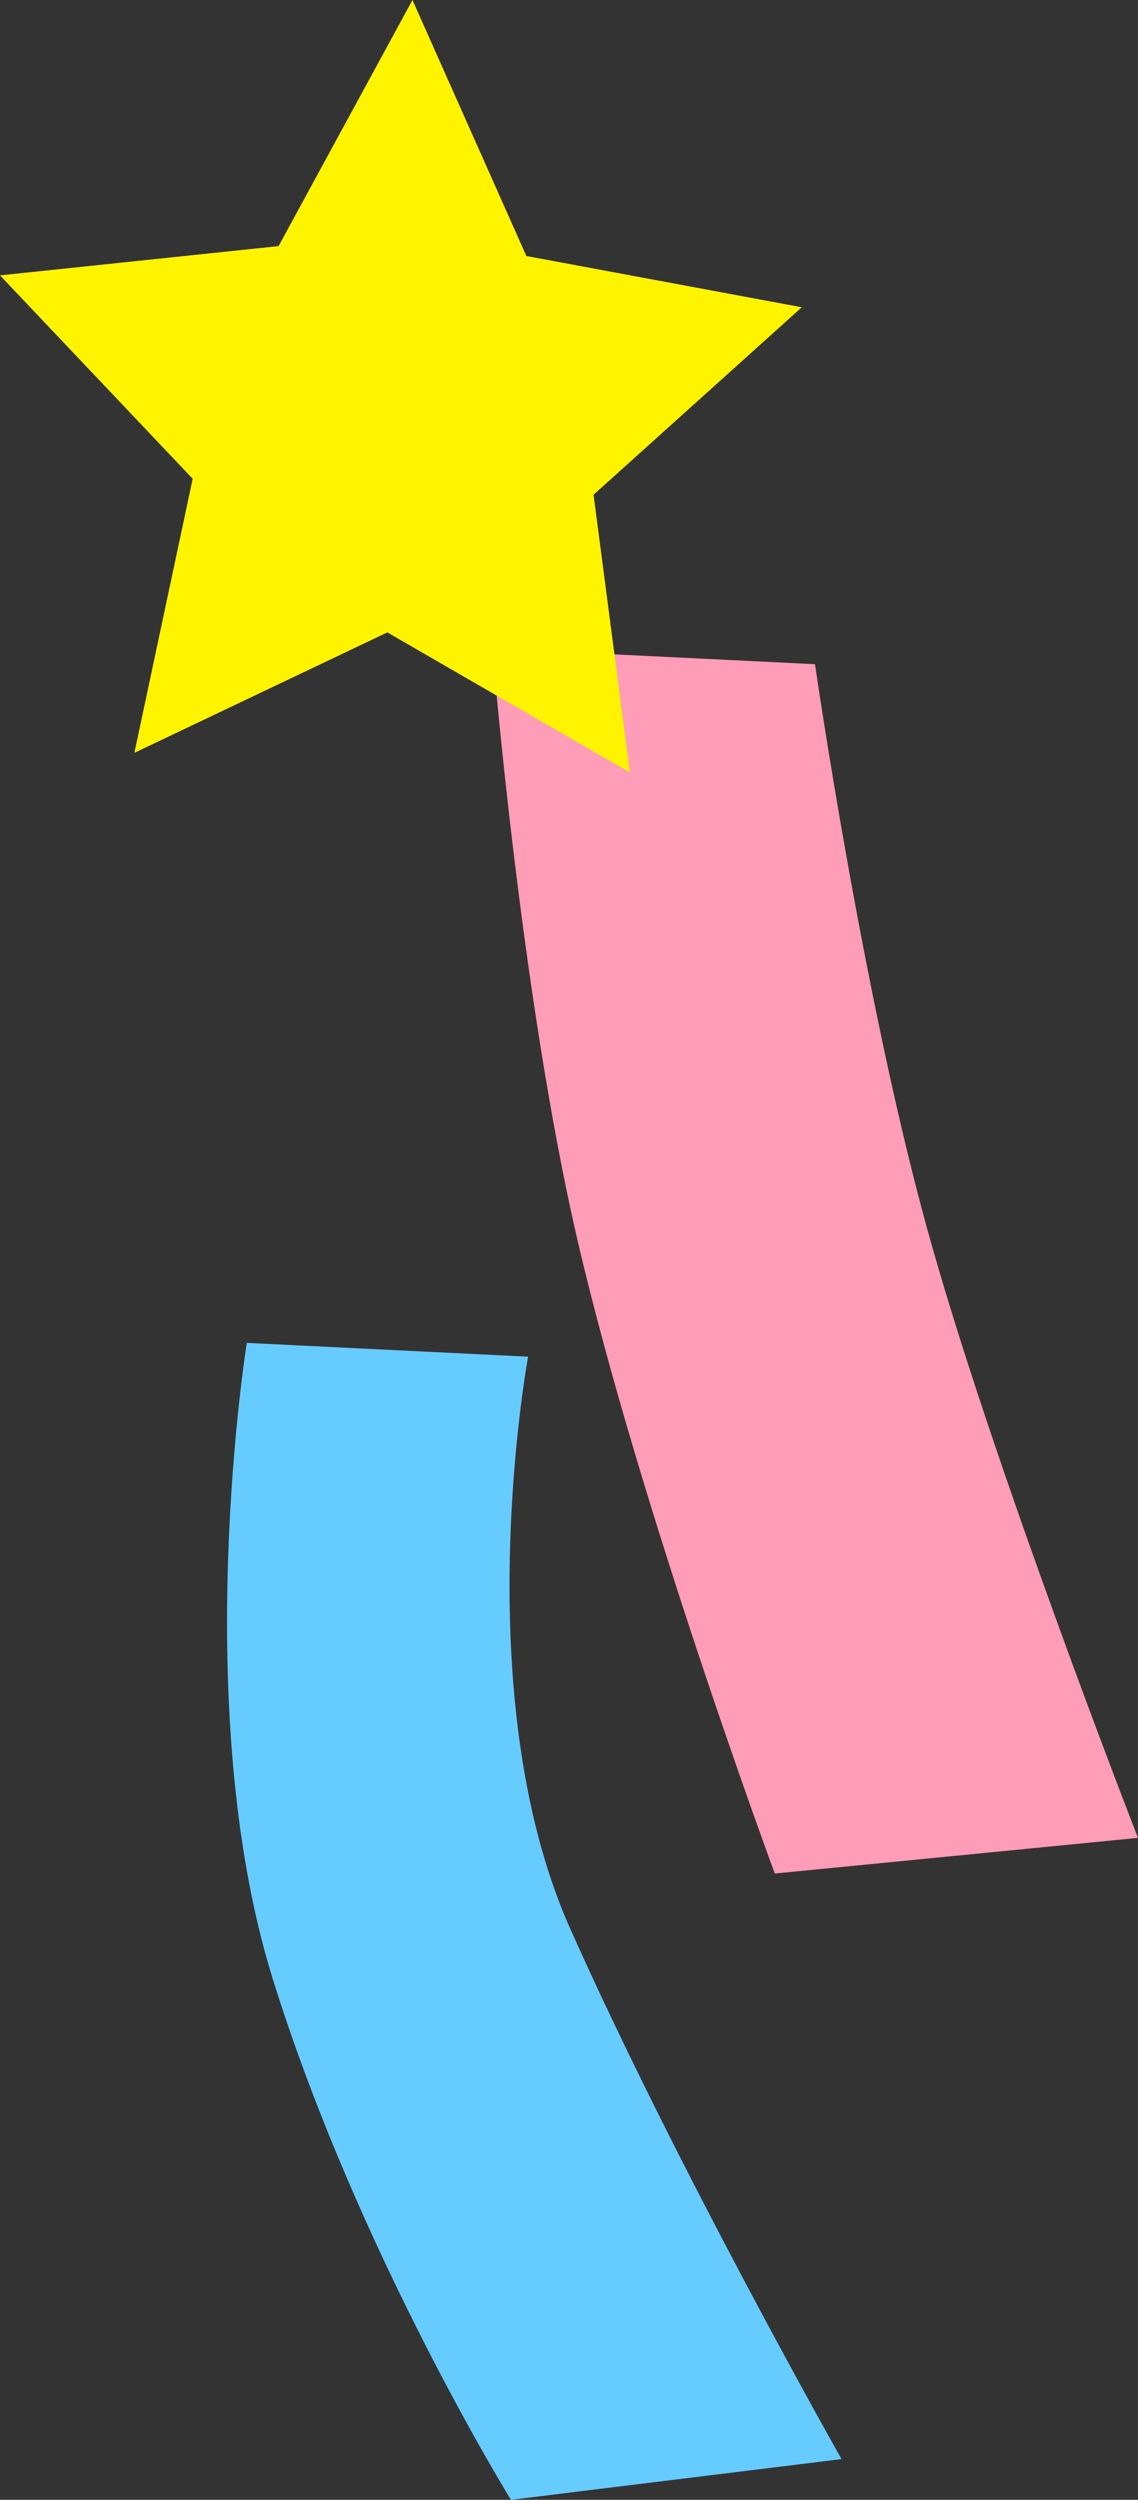
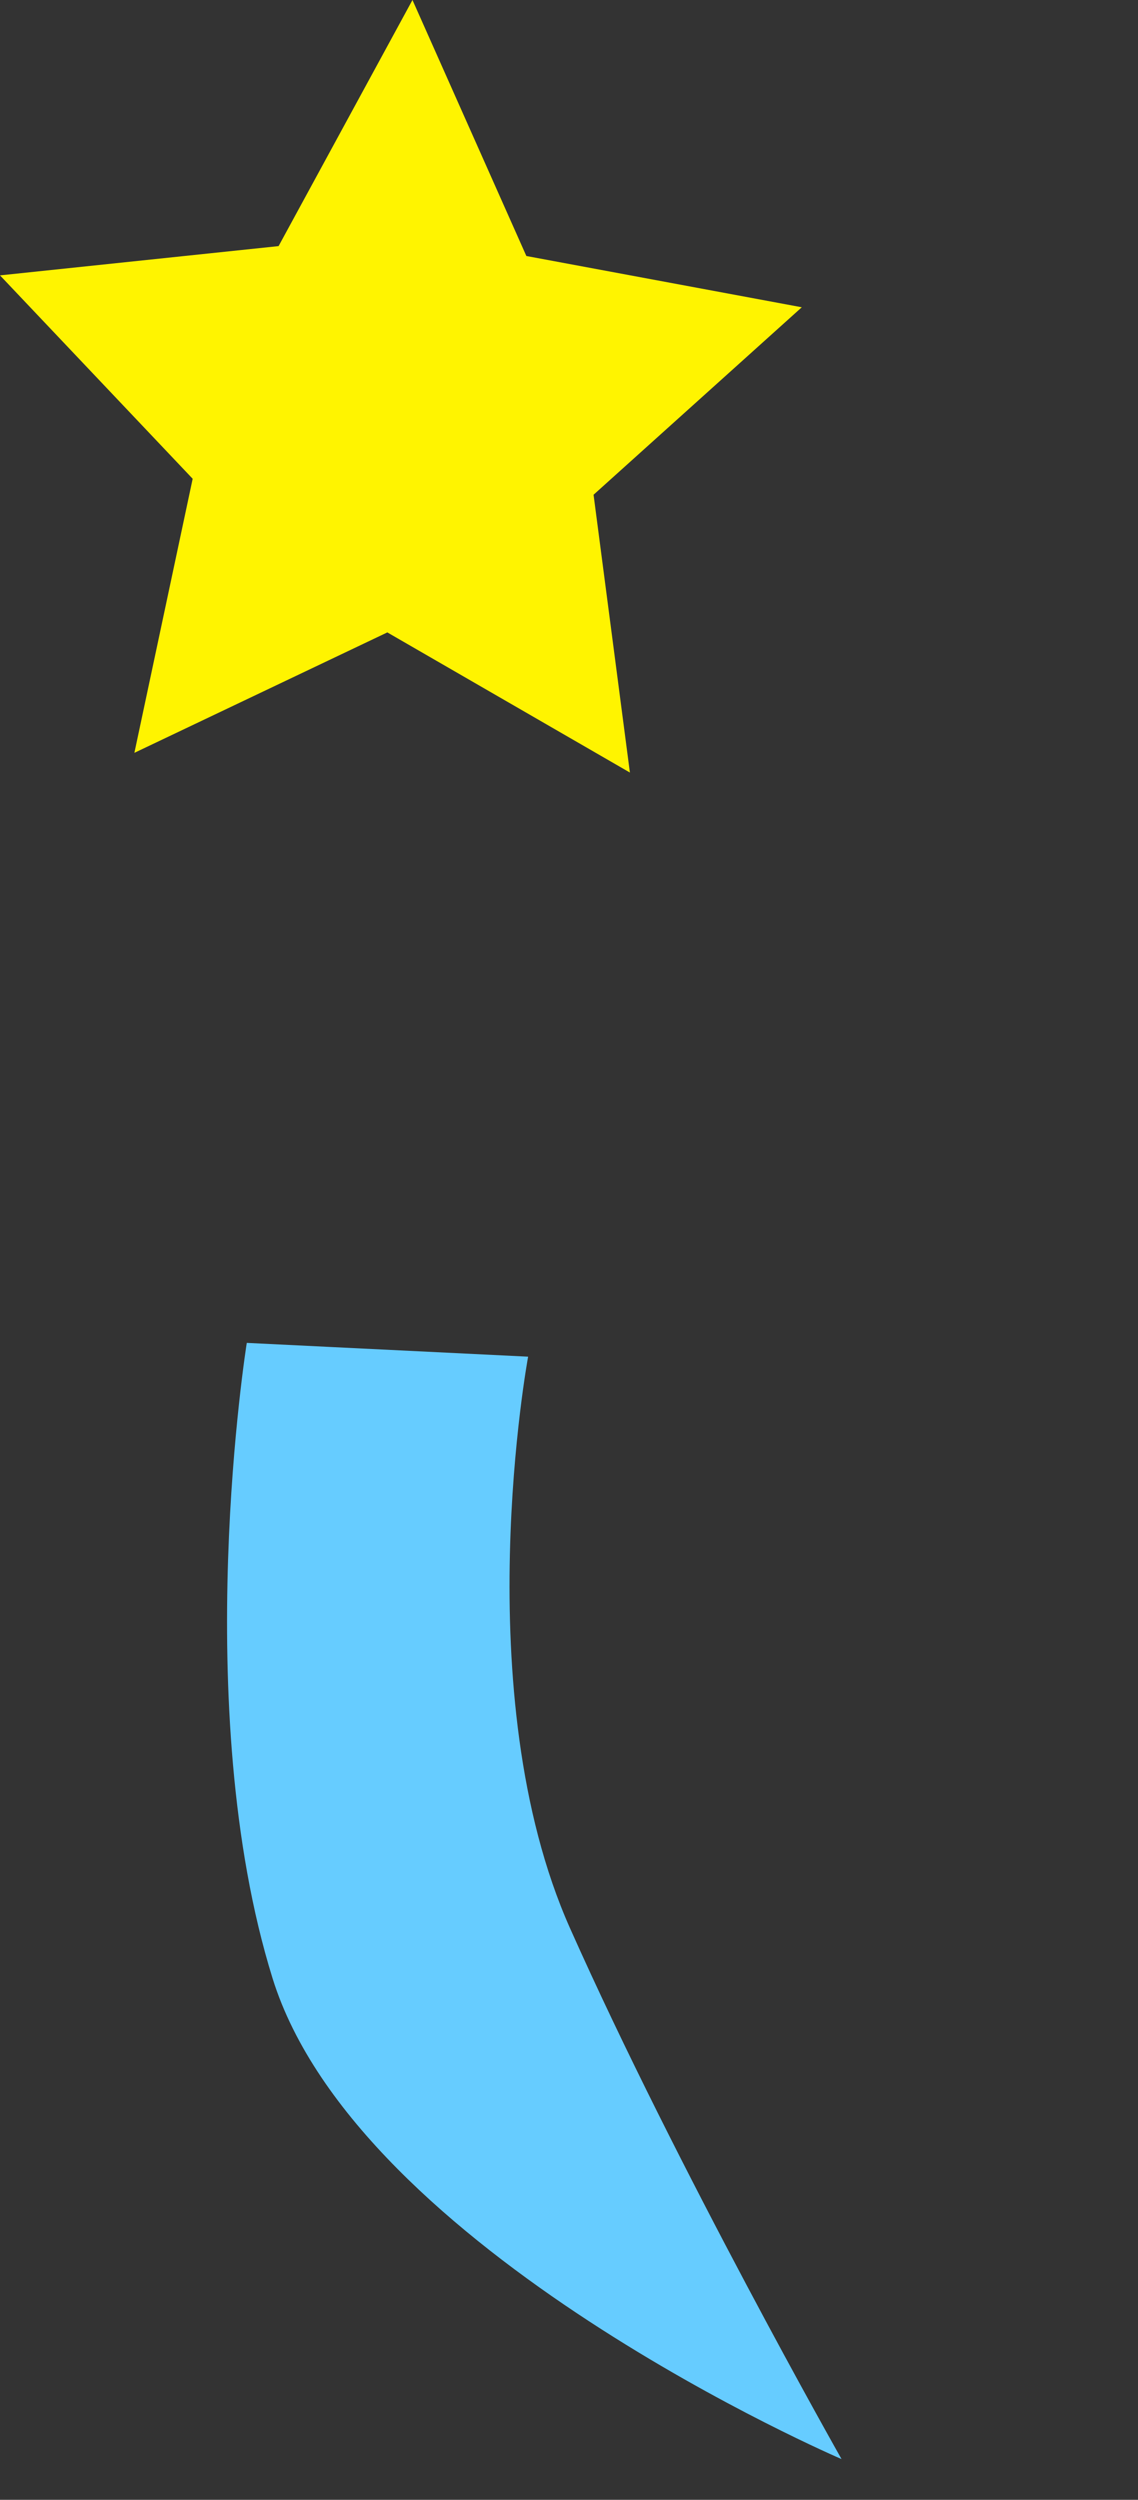
<svg xmlns="http://www.w3.org/2000/svg" width="75.85" height="166.585" viewBox="0 0 75.85 166.585">
  <rect x="0" y="0" width="75.85" height="166.585" fill="#333333" stroke="none" />
  <defs>
    <clipPath id="a">
      <rect width="75.85" height="166.585" fill="none" />
    </clipPath>
  </defs>
  <g clip-path="url(#a)">
-     <path d="M21.6,119.965l18.754.919s-4.17,22.458,2.791,38.082c7.146,16.045,18.1,35.382,18.1,35.382L39.21,197.063S28.982,180.52,23.32,162.306c-5.611-18.058-1.717-42.341-1.717-42.341" transform="translate(-5.154 -30.477)" fill="#6cf" />
-     <path d="M44,57.924l21.5,1.054s3.153,21.917,7.458,37.559S87.028,137.19,87.028,137.19l-24.208,2.375s-8.957-24.18-13.147-42.191C45.858,80.968,44,57.924,44,57.924" transform="translate(-11.178 -14.716)" fill="#ff9cb8" />
+     <path d="M21.6,119.965l18.754.919s-4.17,22.458,2.791,38.082c7.146,16.045,18.1,35.382,18.1,35.382S28.982,180.52,23.32,162.306c-5.611-18.058-1.717-42.341-1.717-42.341" transform="translate(-5.154 -30.477)" fill="#6cf" />
    <path d="M41.984,51.482,25.816,42.143,8.957,50.168l3.885-18.263L0,18.351,18.569,16.4,27.492,0l7.591,17.06L53.44,20.477,39.562,32.969Z" transform="translate(0 0)" fill="#fff400" />
  </g>
</svg>